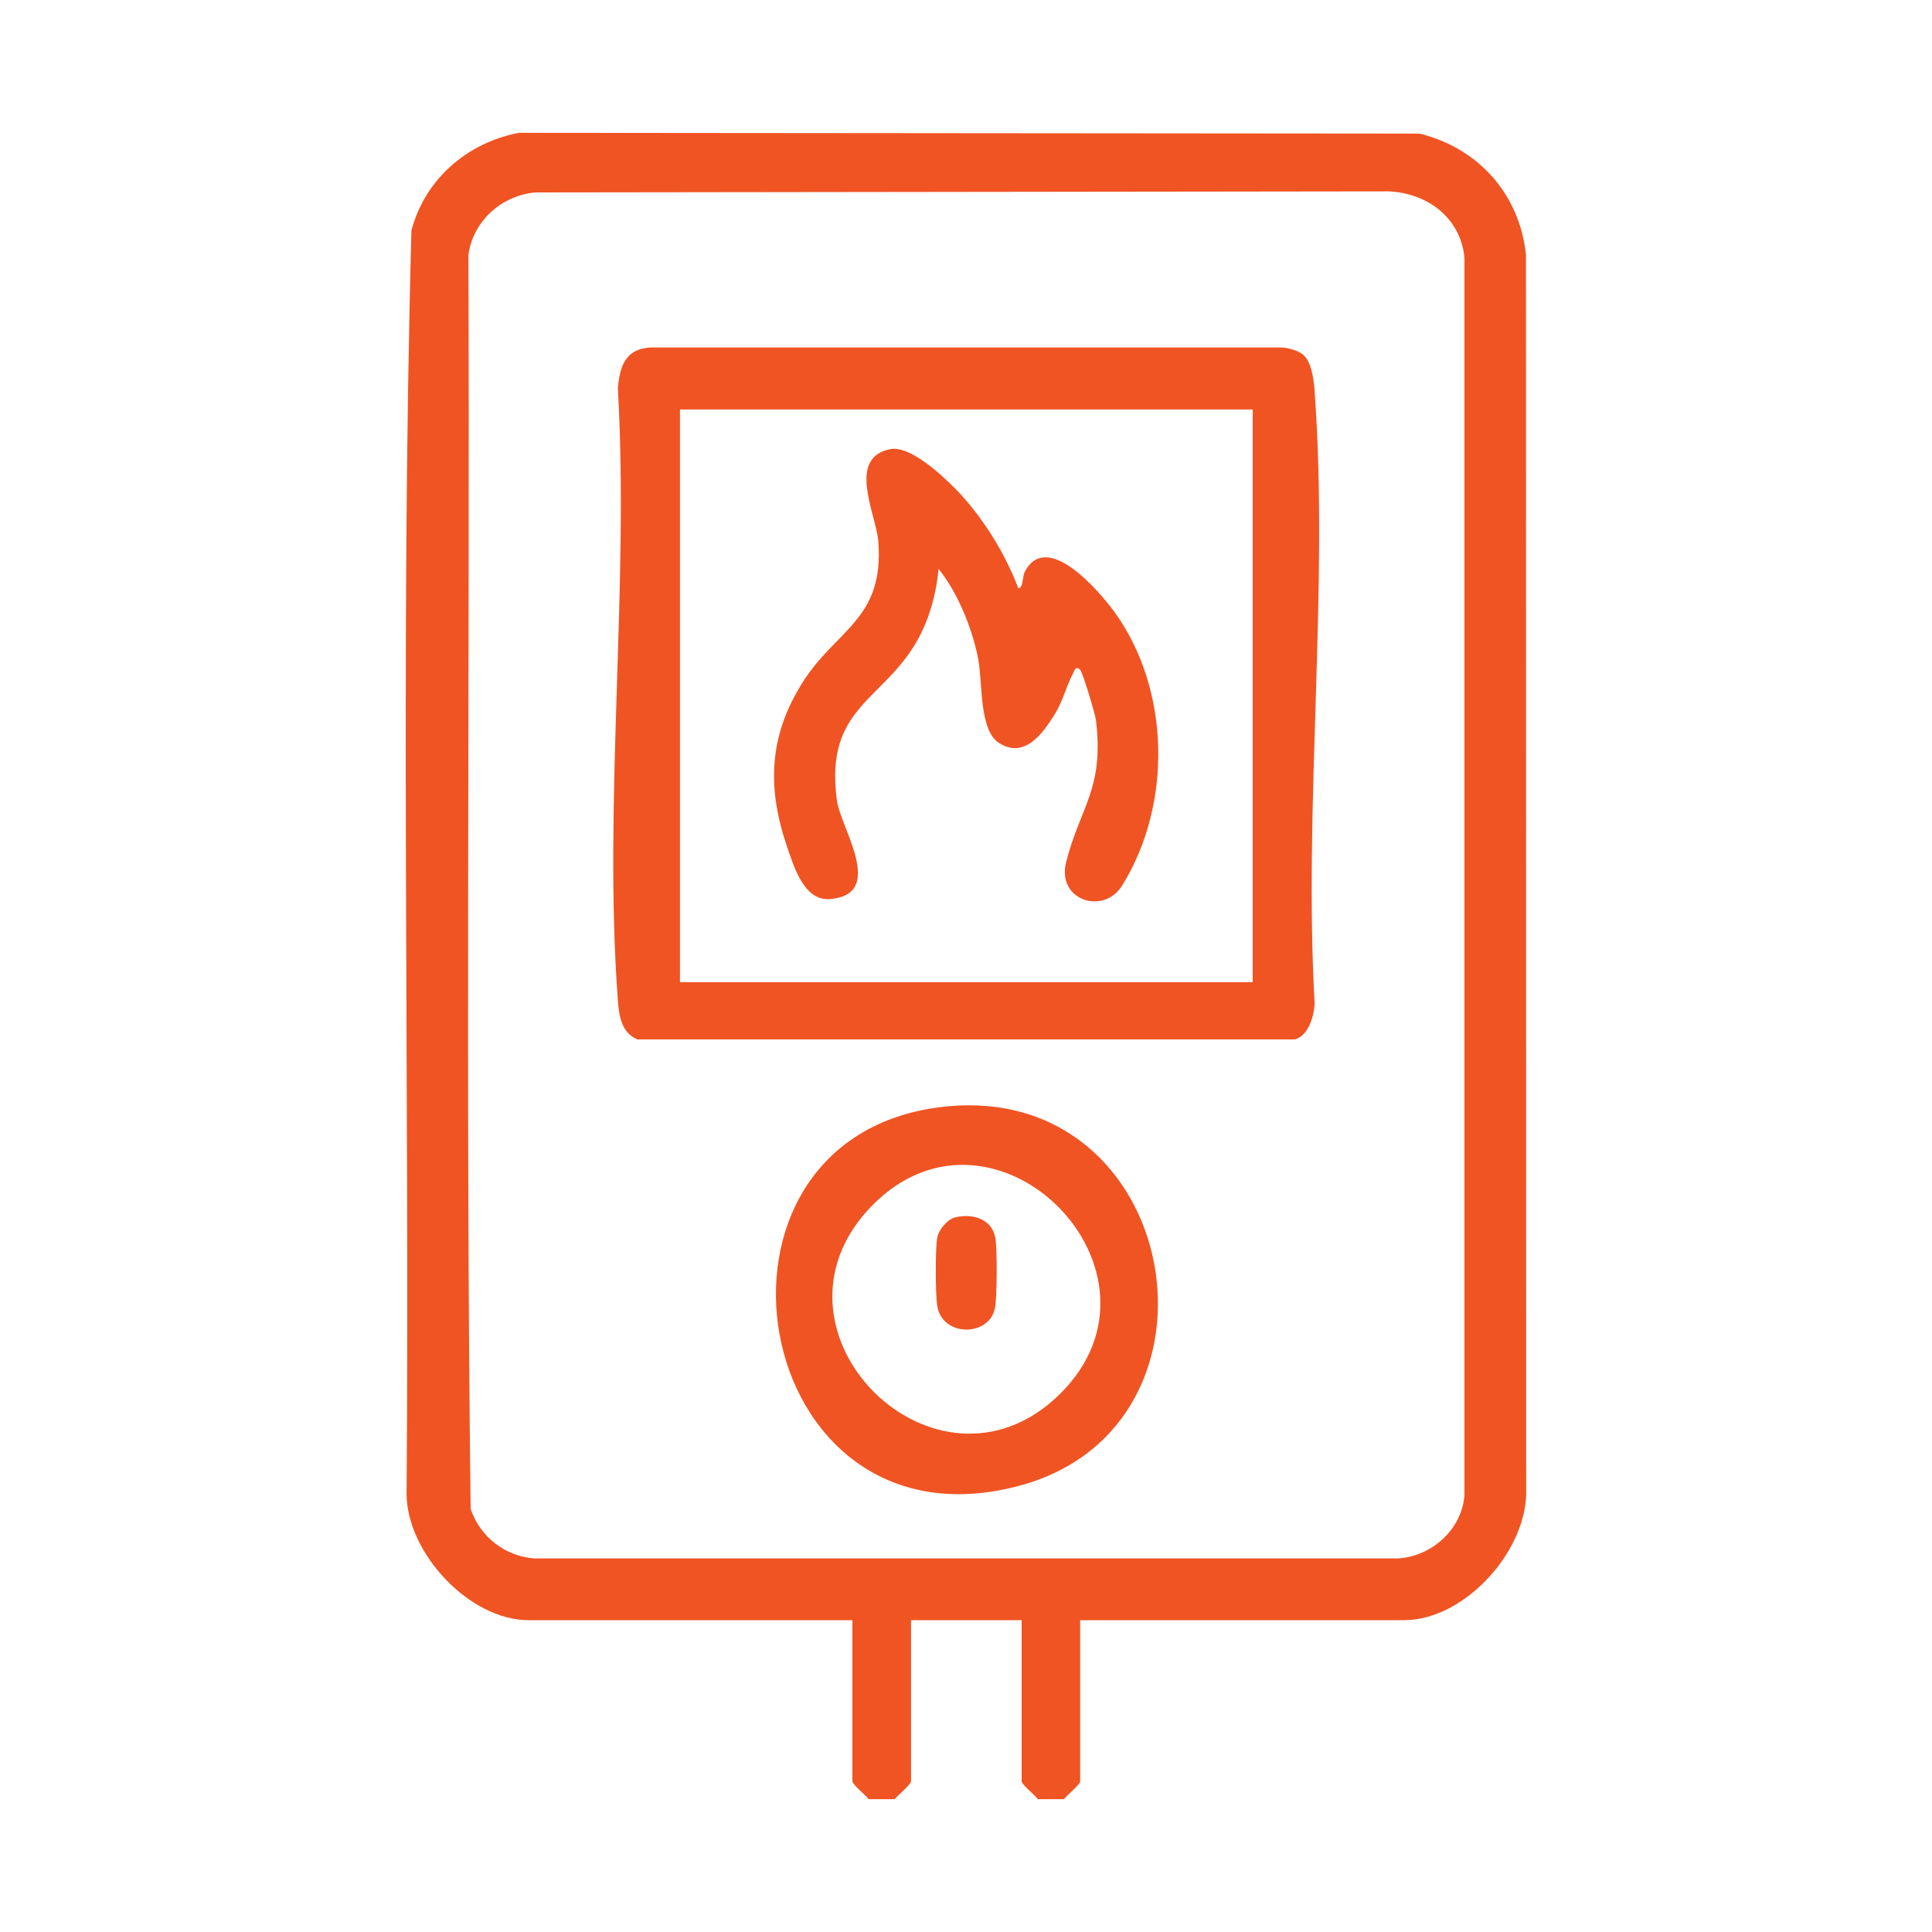
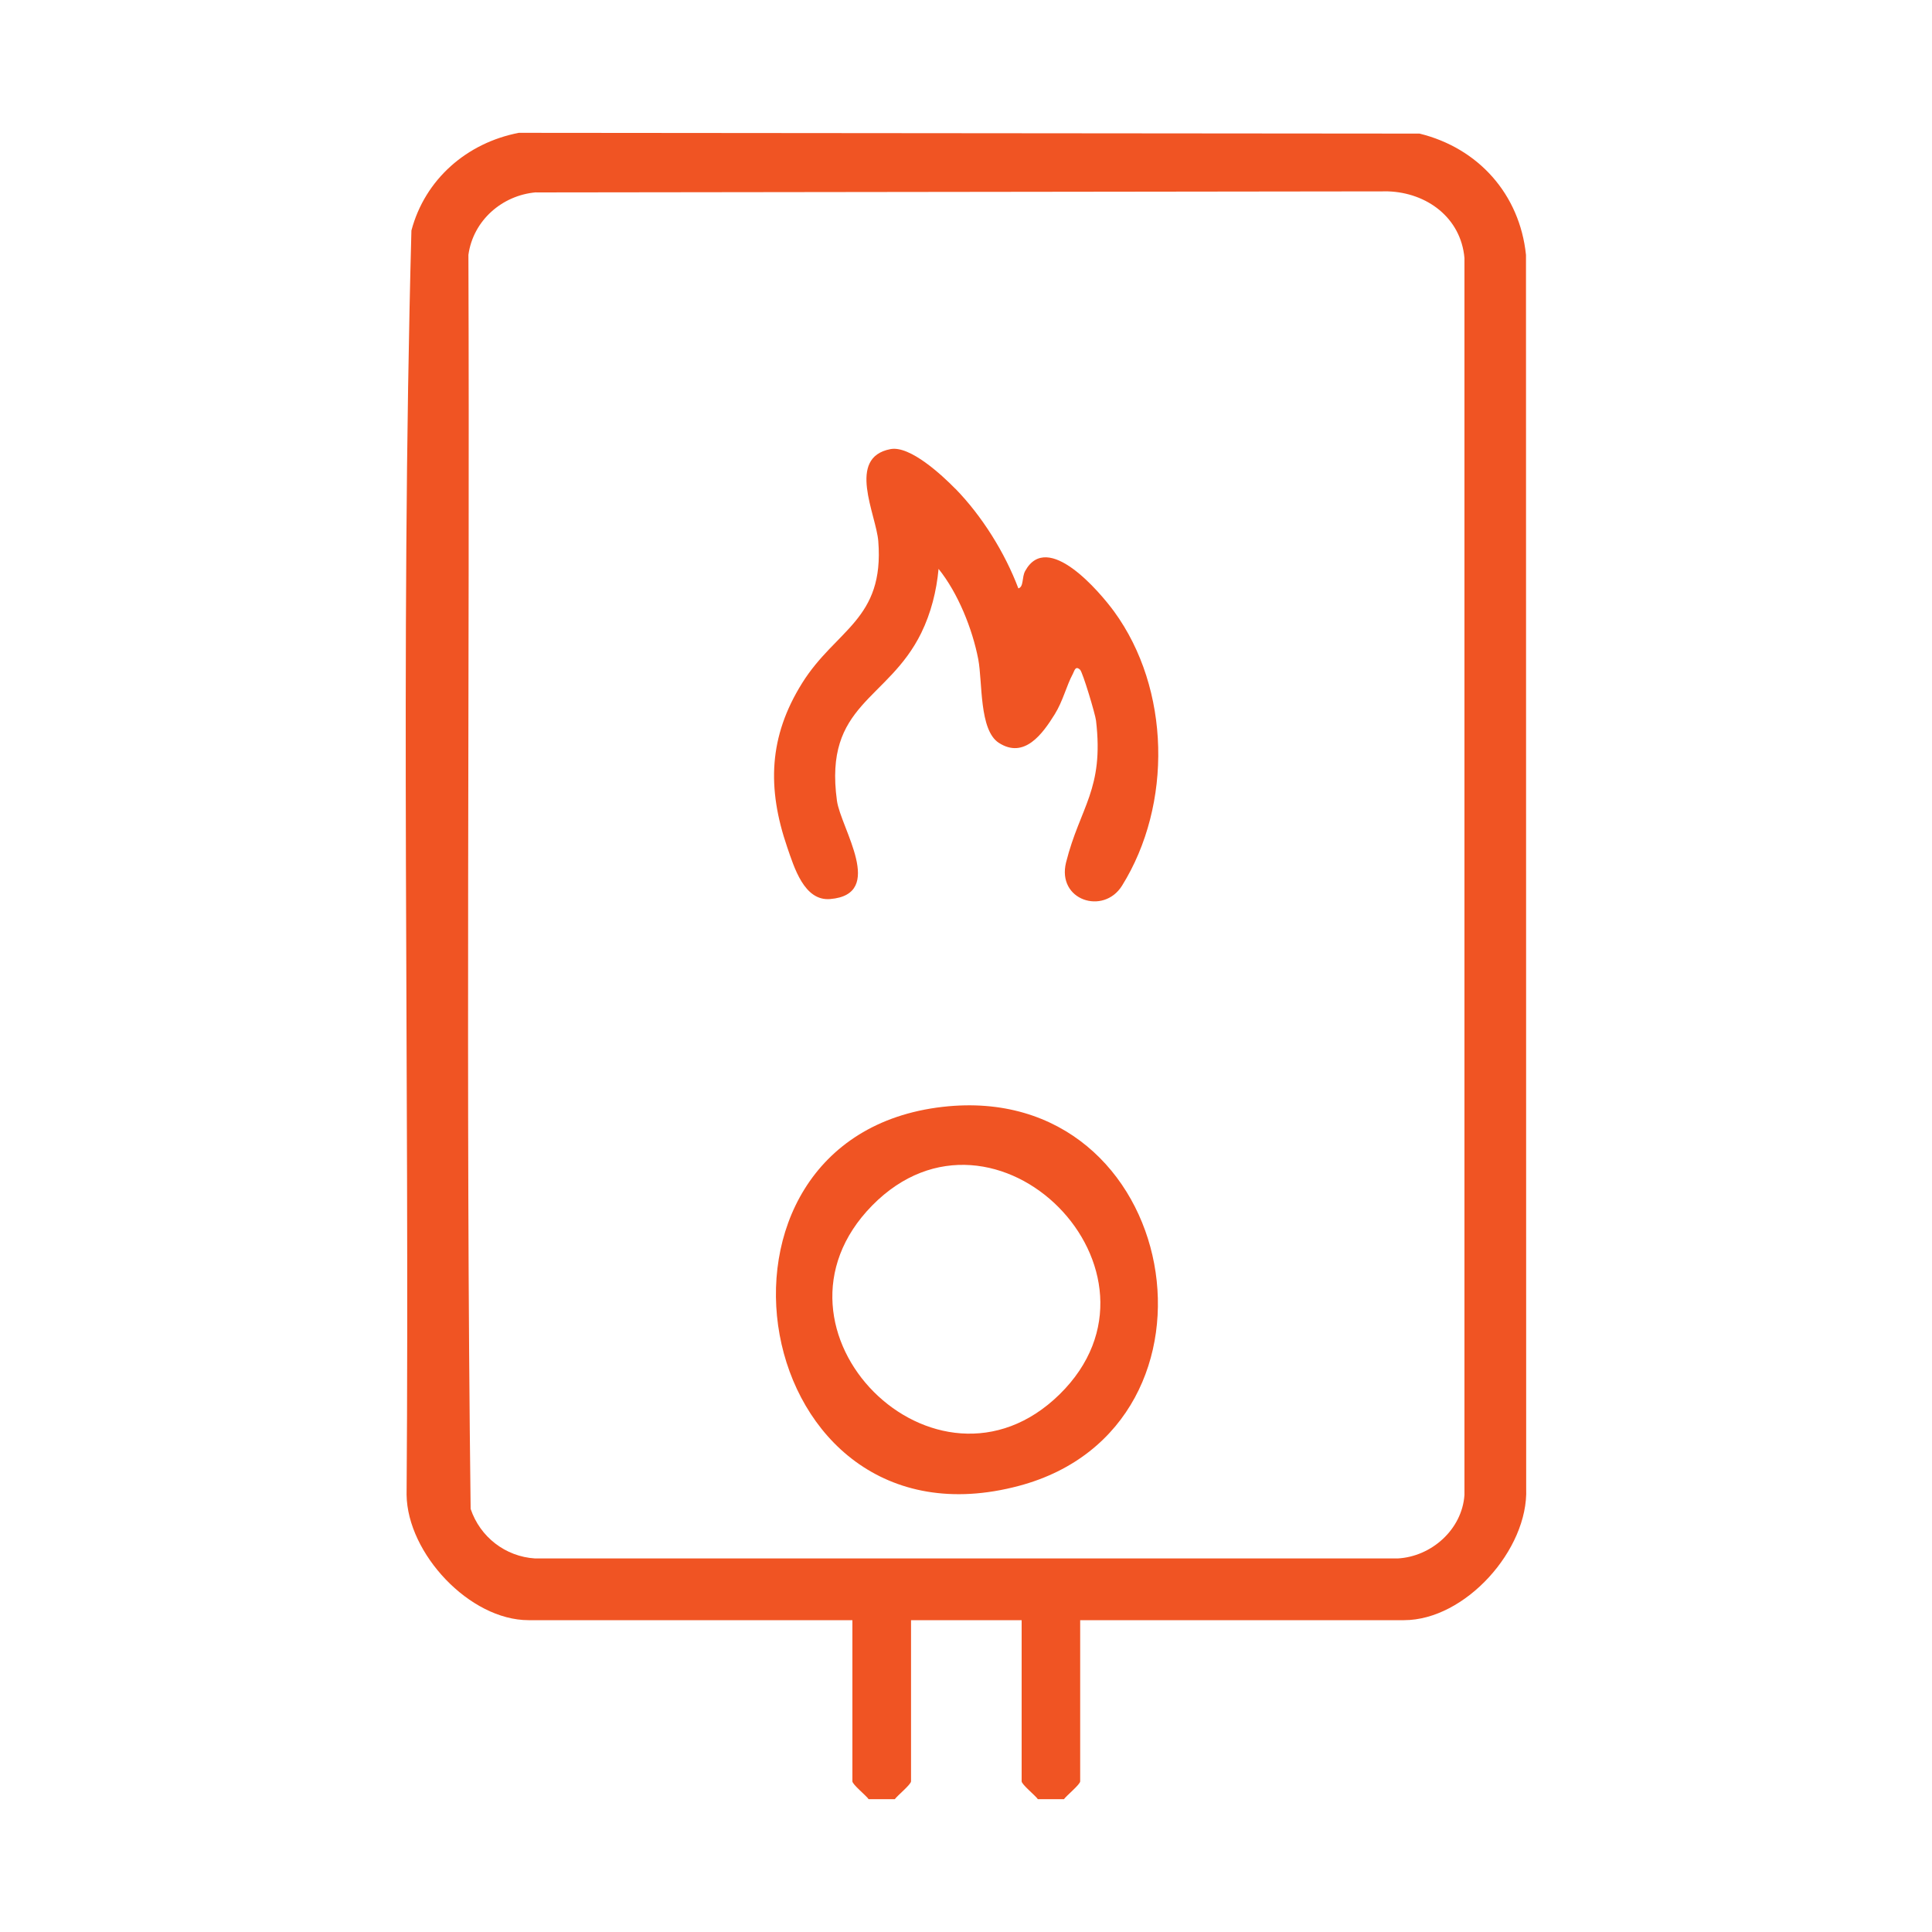
<svg xmlns="http://www.w3.org/2000/svg" id="Layer_1" data-name="Layer 1" width="200" height="200" viewBox="0 0 200 200">
  <defs>
    <style>
      .cls-1 {
        fill: #f05423;
      }
    </style>
  </defs>
-   <path class="cls-1" d="M89.92,186.25c-.26-.38-1.68-1.52-1.68-1.85v-16.68h-33.52c-6.11,0-12.55-6.91-12.63-12.98.32-43.61-.67-87.37.5-130.88,1.41-5.32,5.76-9.08,11.12-10.11l93.24.08c6.08,1.49,10.37,6.27,11.02,12.56l.02,127.7c.24,6.32-6.31,13.63-12.65,13.63h-33.52v16.68c0,.33-1.42,1.48-1.68,1.85h-2.7c-.26-.38-1.68-1.52-1.68-1.85v-16.68h-11.45v16.68c0,.33-1.42,1.48-1.68,1.85h-2.7ZM55.49,19.91c-3.52.3-6.51,2.92-7,6.47.15,43.26-.3,86.59.23,129.82.98,2.91,3.6,4.94,6.67,5.13h89.3c3.49-.19,6.66-2.99,6.91-6.57V26.71c-.37-4.18-3.9-6.77-7.92-6.9l-88.19.11Z" />
-   <path class="cls-1" d="M134.96,36.77c.85.79,1.05,2.63,1.13,3.75,1.49,20.47-1.16,42.71,0,63.37-.07,1.33-.62,3.27-2.02,3.71h-68.09c-1.65-.69-1.9-2.44-2.02-4.05-1.52-20.44,1.18-42.73,0-63.36.2-2.36.84-4.16,3.53-4.22h65.06c.73,0,1.88.31,2.41.8ZM129.68,42.39h-59.29v59.29h59.29v-59.29Z" />
+   <path class="cls-1" d="M89.92,186.25c-.26-.38-1.68-1.52-1.68-1.85v-16.68h-33.52c-6.11,0-12.55-6.91-12.63-12.98.32-43.61-.67-87.37.5-130.88,1.41-5.32,5.76-9.08,11.12-10.11l93.24.08c6.08,1.49,10.37,6.27,11.02,12.56l.02,127.7c.24,6.32-6.31,13.63-12.65,13.63h-33.52v16.68c0,.33-1.42,1.48-1.68,1.85h-2.7c-.26-.38-1.68-1.52-1.68-1.85v-16.68h-11.45v16.68c0,.33-1.42,1.48-1.68,1.85h-2.7ZM55.49,19.91c-3.52.3-6.51,2.92-7,6.47.15,43.26-.3,86.59.23,129.82.98,2.91,3.6,4.94,6.67,5.13h89.3c3.49-.19,6.66-2.99,6.91-6.57V26.71c-.37-4.18-3.9-6.77-7.92-6.9l-88.19.11" />
  <path class="cls-1" d="M97.6,114.58c24.77-2.82,30.95,33.07,7.9,39.23-28.1,7.51-35.38-36.1-7.9-39.23ZM109.68,144.35c12.91-12.66-6.68-32.48-19.39-19.56-12.64,12.87,6.62,32.07,19.39,19.56Z" />
  <path class="cls-1" d="M98.9,50.59c2.76,2.83,5.13,6.63,6.52,10.32.58-.16.34-1.15.71-1.81,2.32-4.21,7.71,2.17,9.2,4.2,5.84,8.01,6.06,19.98.82,28.39-1.92,3.07-6.77,1.51-5.79-2.42,1.45-5.76,3.94-7.54,3.1-14.68-.08-.67-1.38-5.01-1.65-5.26-.5-.46-.58.12-.75.43-.66,1.22-1.02,2.81-1.88,4.19-1.25,2.01-3.14,4.65-5.78,2.95-2.05-1.32-1.68-6.26-2.13-8.65-.61-3.16-2.1-6.86-4.11-9.36-.21,2.28-.78,4.56-1.79,6.63-3.46,7.04-10.11,7.32-8.73,17.37.39,2.84,5.11,9.7-.71,10.18-2.69.22-3.72-3.29-4.44-5.37-2.1-6.13-1.91-11.46,1.55-16.99,3.48-5.57,8.52-6.54,7.88-14.68-.22-2.79-3.32-8.67,1.27-9.54,2.01-.38,5.31,2.68,6.7,4.1Z" />
-   <path class="cls-1" d="M98.92,126.01c1.76-.41,3.76.16,4.12,2.13.2,1.08.18,6.28-.05,7.32-.66,2.97-5.47,2.93-5.97-.28-.19-1.19-.21-5.89,0-7.04.16-.86,1.03-1.93,1.91-2.13Z" />
</svg>